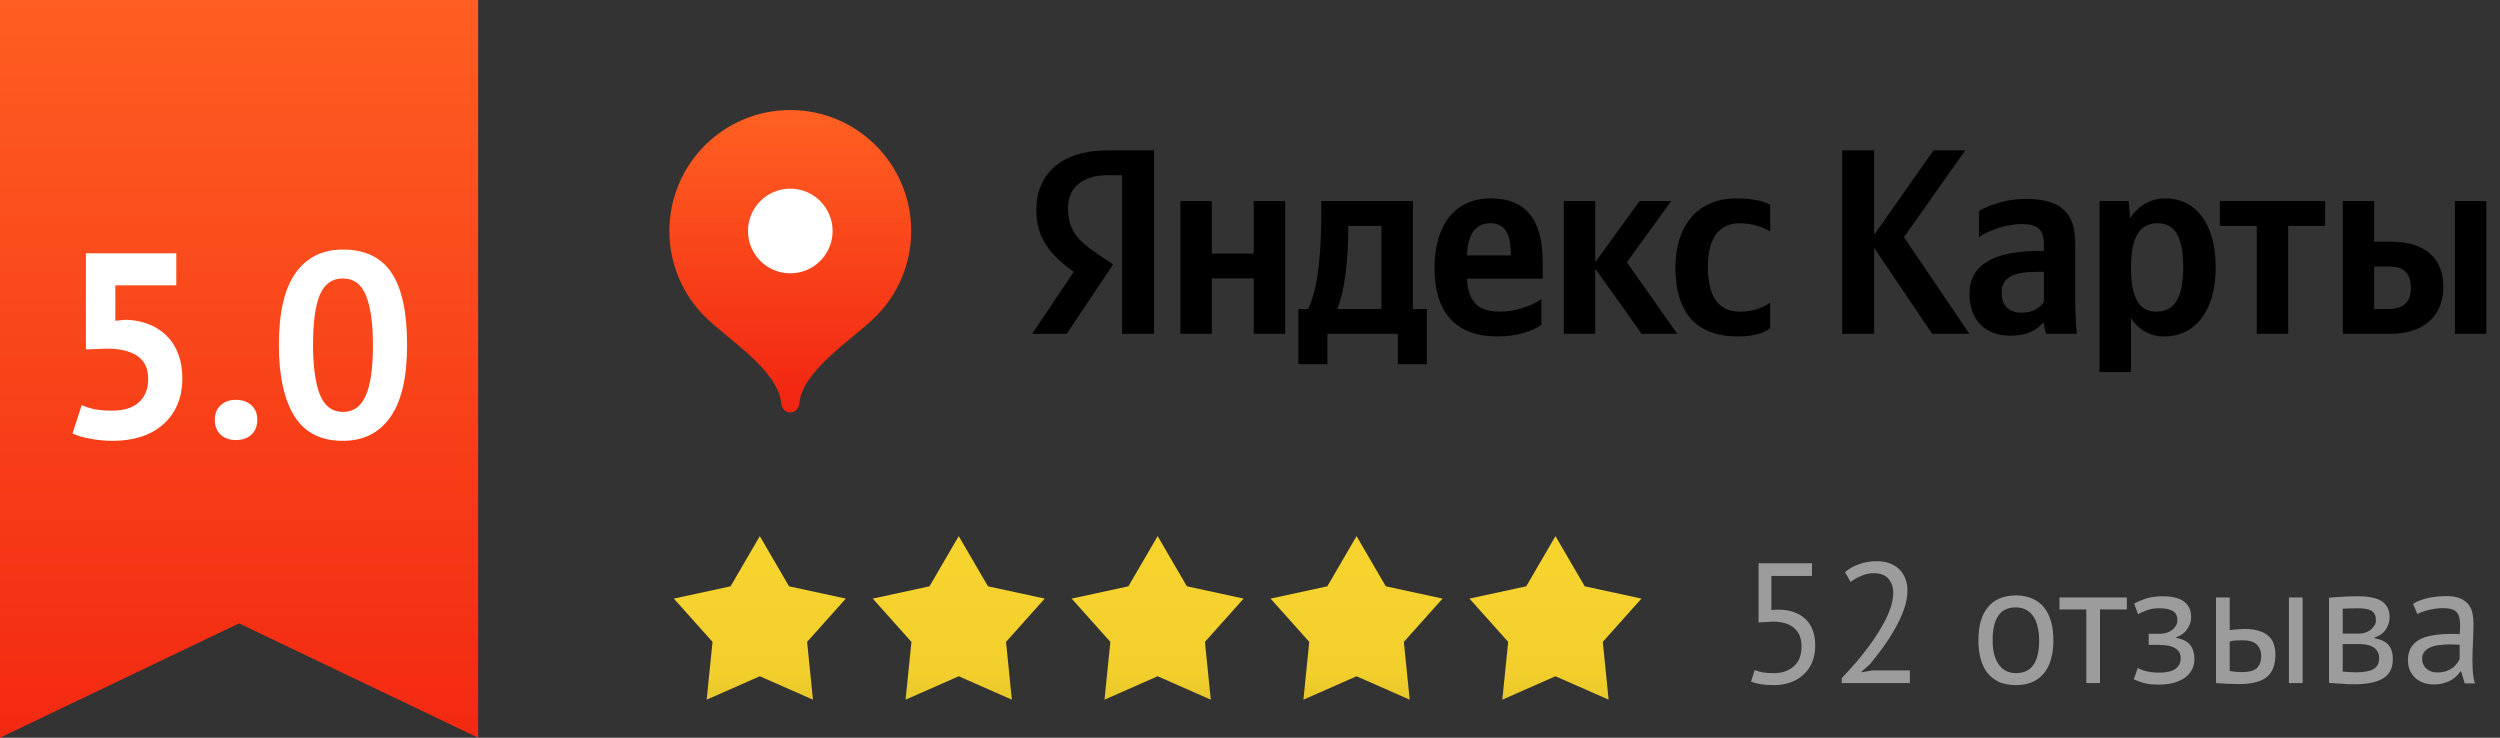
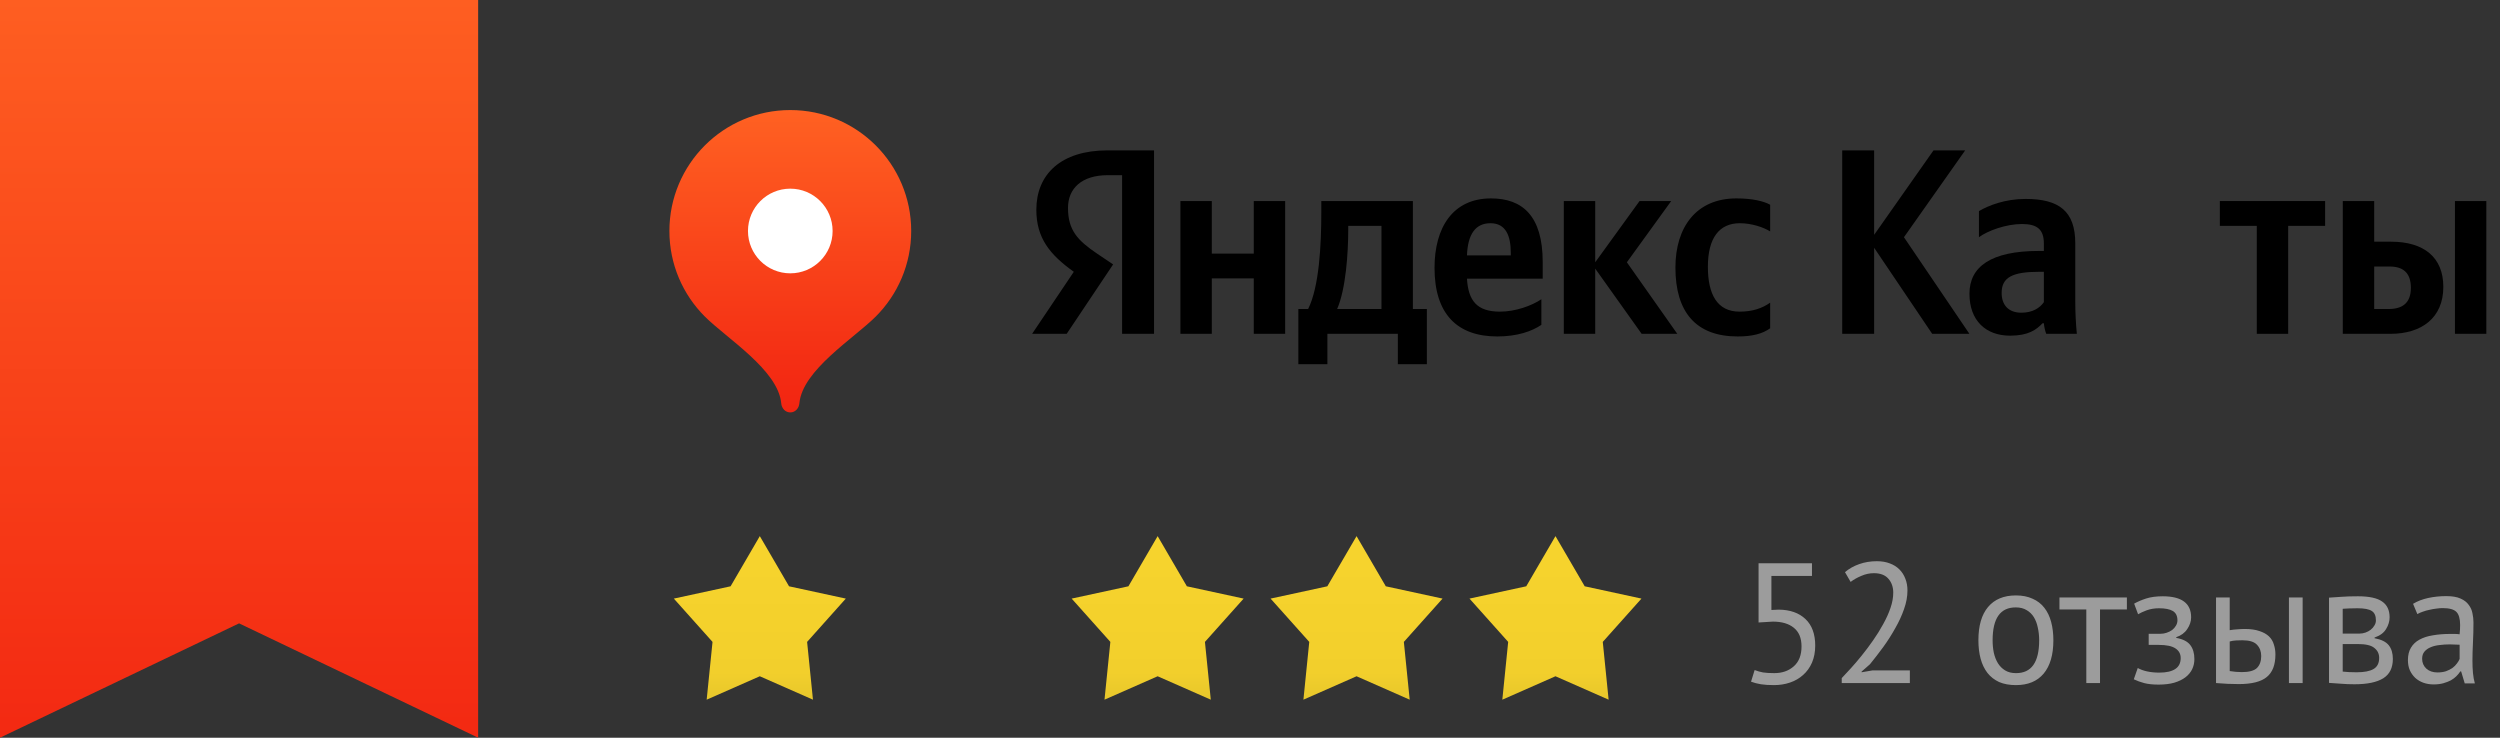
<svg xmlns="http://www.w3.org/2000/svg" width="183" height="54" viewBox="0 0 183 54" fill="none">
  <rect x="0" y="0" width="183" height="54" fill="#333333" stroke="none" />
  <path d="M113.861 39.244L116 42.917L120.155 43.817L117.323 46.987L117.751 51.217L113.861 49.502L109.97 51.217L110.399 46.987L107.566 43.817L111.721 42.917L113.861 39.244Z" fill="url(#paint0_linear_3840_352)" />
  <path d="M99.3 39.244L101.44 42.917L105.595 43.817L102.762 46.987L103.19 51.217L99.3 49.502L95.41 51.217L95.838 46.987L93.006 43.817L97.16 42.917L99.3 39.244Z" fill="url(#paint1_linear_3840_352)" />
  <path d="M84.74 39.244L86.879 42.917L91.034 43.817L88.201 46.987L88.63 51.217L84.74 49.502L80.849 51.217L81.278 46.987L78.445 43.817L82.6 42.917L84.74 39.244Z" fill="url(#paint2_linear_3840_352)" />
-   <path d="M70.179 39.244L72.319 42.917L76.474 43.817L73.641 46.987L74.069 51.217L70.179 49.502L66.289 51.217L66.717 46.987L63.885 43.817L68.039 42.917L70.179 39.244Z" fill="url(#paint3_linear_3840_352)" />
  <path d="M55.618 39.244L57.758 42.917L61.913 43.817L59.08 46.987L59.509 51.217L55.618 49.502L51.728 51.217L52.157 46.987L49.324 43.817L53.479 42.917L55.618 39.244Z" fill="url(#paint4_linear_3840_352)" />
  <path d="M129.88 49.273C130.456 49.273 130.932 49.106 131.308 48.772C131.684 48.438 131.872 47.954 131.872 47.319C131.872 46.709 131.684 46.254 131.308 45.953C130.94 45.653 130.431 45.502 129.779 45.502L128.727 45.565V41.23H132.636V42.157H129.667V44.65L130.205 44.625C131.032 44.634 131.684 44.863 132.16 45.314C132.636 45.765 132.874 46.413 132.874 47.256C132.874 47.724 132.794 48.142 132.636 48.509C132.477 48.868 132.26 49.169 131.984 49.411C131.717 49.653 131.4 49.837 131.032 49.962C130.665 50.088 130.272 50.15 129.854 50.15C129.479 50.15 129.161 50.13 128.902 50.088C128.643 50.046 128.401 49.983 128.176 49.9L128.439 49.048C128.631 49.123 128.835 49.181 129.053 49.223C129.278 49.257 129.554 49.273 129.88 49.273ZM139.626 43.222C139.626 43.665 139.542 44.12 139.375 44.588C139.216 45.047 139.004 45.511 138.736 45.978C138.477 46.446 138.185 46.905 137.859 47.356C137.533 47.799 137.208 48.221 136.882 48.622L136.268 49.161V49.211L137.07 49.073H139.801V50H134.815V49.637C134.999 49.445 135.22 49.206 135.479 48.922C135.738 48.639 136.005 48.325 136.281 47.983C136.565 47.632 136.84 47.265 137.108 46.88C137.383 46.488 137.63 46.091 137.847 45.69C138.072 45.289 138.252 44.892 138.385 44.5C138.519 44.107 138.586 43.736 138.586 43.385C138.586 42.976 138.469 42.637 138.235 42.37C138.001 42.094 137.646 41.957 137.17 41.957C136.853 41.957 136.544 42.023 136.243 42.157C135.942 42.282 135.683 42.429 135.466 42.596L135.053 41.882C135.345 41.631 135.692 41.435 136.093 41.293C136.494 41.151 136.924 41.08 137.383 41.08C137.742 41.08 138.06 41.134 138.335 41.242C138.611 41.343 138.845 41.489 139.037 41.681C139.229 41.873 139.375 42.103 139.475 42.37C139.576 42.629 139.626 42.913 139.626 43.222ZM144.819 46.868C144.819 45.807 145.053 44.997 145.521 44.437C145.997 43.869 146.678 43.585 147.563 43.585C148.031 43.585 148.436 43.665 148.778 43.823C149.129 43.974 149.417 44.195 149.643 44.487C149.868 44.771 150.035 45.118 150.144 45.527C150.252 45.928 150.307 46.375 150.307 46.868C150.307 47.929 150.069 48.743 149.593 49.311C149.125 49.87 148.448 50.15 147.563 50.15C147.095 50.15 146.686 50.075 146.335 49.925C145.993 49.766 145.709 49.545 145.483 49.261C145.258 48.968 145.091 48.622 144.982 48.221C144.873 47.812 144.819 47.361 144.819 46.868ZM145.859 46.868C145.859 47.185 145.888 47.49 145.947 47.782C146.014 48.075 146.114 48.33 146.247 48.547C146.381 48.764 146.556 48.939 146.774 49.073C146.991 49.206 147.254 49.273 147.563 49.273C148.699 49.282 149.267 48.48 149.267 46.868C149.267 46.542 149.233 46.233 149.167 45.941C149.108 45.648 149.012 45.394 148.878 45.176C148.745 44.959 148.569 44.788 148.352 44.663C148.135 44.529 147.872 44.462 147.563 44.462C146.427 44.454 145.859 45.256 145.859 46.868ZM155.688 44.613H153.721V50H152.718V44.613H150.752V43.736H155.688V44.613ZM157.284 47.206V46.392H158.161C158.312 46.392 158.458 46.367 158.6 46.317C158.75 46.267 158.884 46.2 159.001 46.116C159.118 46.024 159.21 45.92 159.276 45.803C159.352 45.678 159.389 45.548 159.389 45.414C159.389 45.089 159.276 44.859 159.051 44.725C158.825 44.592 158.487 44.525 158.036 44.525C157.71 44.525 157.41 44.575 157.134 44.675C156.867 44.776 156.658 44.872 156.508 44.964L156.219 44.187C156.47 44.045 156.762 43.919 157.096 43.811C157.439 43.702 157.844 43.648 158.312 43.648C159.698 43.648 160.391 44.162 160.391 45.189C160.391 45.481 160.295 45.77 160.103 46.053C159.92 46.329 159.652 46.525 159.301 46.642V46.693C159.794 46.784 160.137 46.96 160.329 47.219C160.529 47.478 160.629 47.82 160.629 48.246C160.629 48.513 160.575 48.76 160.467 48.985C160.358 49.211 160.195 49.407 159.978 49.574C159.761 49.741 159.485 49.875 159.151 49.975C158.825 50.067 158.445 50.113 158.011 50.113C157.585 50.113 157.23 50.075 156.946 50C156.67 49.925 156.42 49.833 156.194 49.724L156.483 48.898C156.675 49.006 156.904 49.09 157.172 49.148C157.447 49.206 157.744 49.236 158.061 49.236C158.571 49.236 158.959 49.148 159.226 48.973C159.494 48.797 159.627 48.53 159.627 48.171C159.627 47.87 159.502 47.636 159.251 47.469C159.001 47.294 158.587 47.206 158.011 47.206H157.284ZM163.215 49.123C163.525 49.173 163.821 49.198 164.105 49.198C164.631 49.198 164.999 49.098 165.208 48.898C165.416 48.689 165.521 48.396 165.521 48.02C165.521 47.686 165.416 47.411 165.208 47.194C165.007 46.976 164.652 46.868 164.143 46.868C164.001 46.868 163.846 46.872 163.679 46.88C163.512 46.889 163.357 46.914 163.215 46.956V49.123ZM163.215 46.129C163.416 46.095 163.608 46.074 163.792 46.066C163.976 46.049 164.151 46.041 164.318 46.041C164.744 46.041 165.099 46.091 165.383 46.191C165.675 46.283 165.909 46.413 166.085 46.58C166.26 46.747 166.381 46.947 166.448 47.181C166.523 47.407 166.561 47.649 166.561 47.908C166.561 48.668 166.348 49.219 165.922 49.562C165.504 49.904 164.823 50.075 163.879 50.075C163.345 50.075 162.789 50.05 162.213 50V43.736H163.215V46.129ZM167.55 43.736H168.553V50H167.55V43.736ZM170.484 43.748C170.776 43.731 171.081 43.711 171.399 43.686C171.724 43.66 172.125 43.648 172.601 43.648C173.428 43.648 174.021 43.778 174.38 44.036C174.74 44.287 174.919 44.671 174.919 45.189C174.919 45.481 174.831 45.77 174.656 46.053C174.489 46.329 174.209 46.534 173.817 46.667V46.718C174.309 46.809 174.656 46.981 174.856 47.231C175.057 47.482 175.157 47.816 175.157 48.233C175.157 48.885 174.923 49.357 174.456 49.649C173.988 49.941 173.286 50.088 172.351 50.088C172 50.088 171.674 50.075 171.374 50.05C171.073 50.033 170.776 50.013 170.484 49.987V43.748ZM171.486 49.161C171.645 49.177 171.799 49.19 171.95 49.198C172.109 49.206 172.292 49.211 172.501 49.211C173.061 49.211 173.474 49.131 173.741 48.973C174.017 48.814 174.155 48.542 174.155 48.158C174.155 47.858 174.038 47.615 173.804 47.432C173.579 47.239 173.173 47.144 172.589 47.144H171.486V49.161ZM172.714 46.379C172.864 46.379 173.011 46.354 173.153 46.304C173.295 46.254 173.42 46.187 173.528 46.104C173.645 46.012 173.737 45.907 173.804 45.79C173.879 45.673 173.917 45.548 173.917 45.414C173.917 45.081 173.817 44.851 173.616 44.725C173.416 44.592 173.065 44.525 172.564 44.525C172.296 44.525 172.083 44.529 171.925 44.538C171.774 44.546 171.628 44.554 171.486 44.563V46.379H172.714ZM176.636 44.199C176.953 44.007 177.321 43.865 177.738 43.773C178.164 43.681 178.607 43.636 179.066 43.636C179.501 43.636 179.847 43.694 180.106 43.811C180.373 43.928 180.574 44.082 180.708 44.274C180.85 44.458 180.941 44.663 180.983 44.888C181.033 45.114 181.058 45.339 181.058 45.565C181.058 46.066 181.046 46.555 181.021 47.031C180.996 47.507 180.983 47.958 180.983 48.384C180.983 48.693 180.996 48.985 181.021 49.261C181.046 49.536 181.092 49.791 181.159 50.025H180.419L180.156 49.148H180.094C180.019 49.265 179.922 49.382 179.806 49.499C179.697 49.607 179.563 49.708 179.405 49.8C179.246 49.883 179.062 49.954 178.853 50.013C178.645 50.071 178.407 50.1 178.139 50.1C177.872 50.1 177.621 50.059 177.388 49.975C177.162 49.891 176.966 49.775 176.799 49.624C176.632 49.465 176.498 49.278 176.398 49.06C176.306 48.843 176.26 48.597 176.26 48.321C176.26 47.954 176.335 47.649 176.485 47.407C176.636 47.156 176.845 46.96 177.112 46.818C177.388 46.667 177.713 46.563 178.089 46.505C178.473 46.438 178.895 46.404 179.355 46.404C179.471 46.404 179.584 46.404 179.693 46.404C179.81 46.404 179.927 46.413 180.044 46.429C180.069 46.179 180.081 45.953 180.081 45.753C180.081 45.293 179.989 44.972 179.806 44.788C179.622 44.604 179.288 44.513 178.803 44.513C178.661 44.513 178.507 44.525 178.34 44.55C178.181 44.567 178.014 44.596 177.839 44.638C177.672 44.671 177.509 44.717 177.35 44.776C177.2 44.826 177.066 44.884 176.949 44.951L176.636 44.199ZM178.415 49.223C178.649 49.223 178.858 49.194 179.041 49.136C179.225 49.069 179.384 48.989 179.517 48.898C179.651 48.797 179.76 48.689 179.843 48.572C179.935 48.455 180.002 48.342 180.044 48.233V47.194C179.927 47.185 179.806 47.181 179.68 47.181C179.563 47.173 179.446 47.169 179.329 47.169C179.071 47.169 178.816 47.185 178.565 47.219C178.323 47.244 178.106 47.298 177.914 47.382C177.73 47.457 177.58 47.565 177.463 47.707C177.354 47.841 177.3 48.012 177.3 48.221C177.3 48.513 177.404 48.755 177.613 48.948C177.822 49.131 178.089 49.223 178.415 49.223Z" fill="#9C9C9C" />
  <path d="M171.492 14.717V24.436H174.989C177.249 24.436 178.852 23.276 178.852 20.997C178.852 18.832 177.423 17.692 175.028 17.692H173.791V14.717H171.492ZM179.702 14.717V24.436H182V14.717H179.702ZM174.853 22.619H173.791V19.509H174.912C175.896 19.509 176.476 19.953 176.476 21.074C176.476 22.194 175.839 22.619 174.853 22.619Z" fill="black" />
  <path d="M170.199 16.533V14.717H162.492V16.533H165.196V24.436H167.495V16.533H170.199Z" fill="black" />
-   <path d="M151.91 17.808C151.91 15.451 150.712 14.562 148.278 14.562C146.752 14.562 145.555 15.045 144.859 15.451V17.364C145.478 16.9 146.83 16.398 148.008 16.398C149.109 16.398 149.611 16.784 149.611 17.828V18.369H149.244C145.729 18.369 144.164 19.528 144.164 21.499C144.164 23.47 145.362 24.571 147.139 24.571C148.491 24.571 149.07 24.127 149.514 23.663H149.611C149.63 23.914 149.708 24.242 149.785 24.436H152.025C151.948 23.643 151.91 22.851 151.91 22.059V17.808ZM149.611 22.117C149.321 22.542 148.78 22.89 147.969 22.89C147.003 22.89 146.52 22.31 146.52 21.441C146.52 20.301 147.312 19.895 149.283 19.895H149.611V22.117Z" fill="black" />
-   <path d="M155.814 14.717H153.689V27.237H155.988V23.296C156.567 24.165 157.417 24.629 158.402 24.629C160.643 24.629 162.188 22.832 162.188 19.567C162.188 16.32 160.682 14.523 158.518 14.523C157.437 14.523 156.548 15.026 155.93 15.973L155.814 14.717ZM157.823 22.813C156.606 22.813 155.988 21.827 155.988 19.586C155.988 17.325 156.645 16.34 157.939 16.34C159.194 16.34 159.812 17.325 159.812 19.567C159.812 21.827 159.156 22.813 157.823 22.813Z" fill="black" />
+   <path d="M151.91 17.808C151.91 15.451 150.712 14.562 148.278 14.562C146.752 14.562 145.555 15.045 144.859 15.451V17.364C145.478 16.9 146.83 16.398 148.008 16.398C149.109 16.398 149.611 16.784 149.611 17.828V18.369H149.244C145.729 18.369 144.164 19.528 144.164 21.499C144.164 23.47 145.362 24.571 147.139 24.571C148.491 24.571 149.07 24.127 149.514 23.663H149.611C149.63 23.914 149.708 24.242 149.785 24.436H152.025C151.948 23.643 151.91 22.851 151.91 22.059V17.808M149.611 22.117C149.321 22.542 148.78 22.89 147.969 22.89C147.003 22.89 146.52 22.31 146.52 21.441C146.52 20.301 147.312 19.895 149.283 19.895H149.611V22.117Z" fill="black" />
  <path d="M57.85 8.056C52.962 8.056 49 12.019 49 16.909C49 19.353 49.99 21.566 51.591 23.168C53.192 24.77 56.965 27.09 57.186 29.524C57.219 29.89 57.483 30.189 57.85 30.189C58.216 30.189 58.48 29.89 58.514 29.524C58.735 27.09 62.508 24.77 64.109 23.168C65.71 21.566 66.7 19.353 66.7 16.909C66.7 12.019 62.738 8.056 57.85 8.056Z" fill="url(#paint5_linear_3840_352)" />
  <path d="M57.849 20.008C59.56 20.008 60.947 18.62 60.947 16.909C60.947 15.198 59.56 13.81 57.849 13.81C56.139 13.81 54.752 15.198 54.752 16.909C54.752 18.62 56.139 20.008 57.849 20.008Z" fill="white" />
  <path d="M141.436 24.436H144.16L139.369 17.364L143.851 11.007H141.533L137.187 17.19V11.007H134.85V24.436H137.187V18.137L141.436 24.436Z" fill="black" />
  <path d="M82.137 24.436H84.475V11.007H81.075C77.656 11.007 75.86 12.765 75.86 15.354C75.86 17.422 76.845 18.639 78.603 19.895L75.551 24.436H78.081L81.481 19.354L80.302 18.562C78.873 17.596 78.178 16.842 78.178 15.219C78.178 13.789 79.182 12.823 81.094 12.823H82.137V24.436ZM112.829 23.779V21.904C112.115 22.387 110.917 22.812 109.797 22.812C108.116 22.812 107.479 22.02 107.382 20.397H112.926V19.18C112.926 15.799 111.439 14.523 109.14 14.523C106.339 14.523 105.007 16.668 105.007 19.605C105.007 22.986 106.668 24.629 109.604 24.629C111.072 24.629 112.153 24.242 112.829 23.779ZM127.2 24.629C128.262 24.629 129.016 24.436 129.576 24.03V22.156C128.996 22.561 128.301 22.812 127.335 22.812C125.693 22.812 125.017 21.537 125.017 19.528C125.017 17.422 125.848 16.34 127.354 16.34C128.243 16.34 129.112 16.649 129.576 16.939V14.987C129.093 14.716 128.243 14.523 127.103 14.523C124.167 14.523 122.641 16.629 122.641 19.586C122.641 22.832 124.129 24.629 127.2 24.629ZM91.776 14.716V18.562H88.704V14.716H86.406V24.436H88.704V20.378H91.776V24.436H94.074V14.716H91.776ZM104.446 22.619H103.423V14.716H96.72V15.547C96.72 17.924 96.566 20.996 95.755 22.619H95.04V26.658H97.165V24.436H102.322V26.658H104.446V22.619ZM120.169 24.436H122.777L119.087 19.199L122.332 14.716H120.015L116.77 19.199V14.716H114.471V24.436H116.77V19.663L120.169 24.436ZM109.102 16.34C110.241 16.34 110.589 17.286 110.589 18.504V18.697H107.382C107.44 17.151 108 16.34 109.102 16.34ZM101.124 22.619H97.879C98.517 21.151 98.691 18.504 98.691 16.823V16.533H101.124V22.619Z" fill="black" />
  <path d="M0 0H35V54L17.5 45.63L0 54V0Z" fill="url(#paint6_linear_3840_352)" />
-   <path d="M8.231 30.058C9.077 30.058 9.725 29.852 10.174 29.442C10.622 29.032 10.847 28.468 10.847 27.75C10.847 26.98 10.584 26.416 10.058 26.057C9.532 25.698 8.782 25.519 7.808 25.519L6.289 25.576V18.538H12.904V20.884H8.443V23.48L9.231 23.403C9.859 23.429 10.424 23.544 10.924 23.75C11.436 23.955 11.872 24.243 12.231 24.615C12.59 24.974 12.866 25.416 13.058 25.942C13.251 26.455 13.347 27.032 13.347 27.673C13.347 28.429 13.219 29.096 12.962 29.673C12.706 30.25 12.347 30.731 11.885 31.115C11.436 31.5 10.904 31.788 10.289 31.981C9.673 32.173 9 32.269 8.27 32.269C7.693 32.269 7.141 32.218 6.616 32.115C6.103 32.026 5.667 31.897 5.308 31.731L5.981 29.654C6.276 29.782 6.596 29.884 6.942 29.961C7.301 30.026 7.731 30.058 8.231 30.058ZM15.72 30.731C15.72 30.282 15.861 29.929 16.143 29.673C16.425 29.404 16.797 29.269 17.258 29.269C17.745 29.269 18.13 29.404 18.412 29.673C18.694 29.929 18.835 30.282 18.835 30.731C18.835 31.179 18.694 31.538 18.412 31.808C18.13 32.077 17.745 32.212 17.258 32.212C16.797 32.212 16.425 32.077 16.143 31.808C15.861 31.538 15.72 31.179 15.72 30.731ZM20.414 25.25C20.414 22.89 20.818 21.14 21.626 19.999C22.433 18.845 23.594 18.268 25.107 18.268C26.722 18.268 27.908 18.839 28.665 19.98C29.421 21.108 29.799 22.865 29.799 25.25C29.799 27.622 29.389 29.384 28.569 30.538C27.761 31.692 26.6 32.269 25.087 32.269C23.485 32.269 22.305 31.667 21.549 30.461C20.792 29.243 20.414 27.506 20.414 25.25ZM22.914 25.25C22.914 26.814 23.081 28.025 23.414 28.884C23.761 29.731 24.325 30.154 25.107 30.154C25.863 30.154 26.415 29.763 26.761 28.981C27.12 28.198 27.299 26.955 27.299 25.25C27.299 23.698 27.133 22.499 26.799 21.653C26.466 20.807 25.895 20.384 25.087 20.384C24.318 20.384 23.761 20.781 23.414 21.576C23.081 22.371 22.914 23.596 22.914 25.25Z" fill="white" />
  <defs>
    <linearGradient id="paint0_linear_3840_352" x1="113.861" y1="39.244" x2="113.861" y2="52.48" gradientUnits="userSpaceOnUse">
      <stop stop-color="#F7D42D" />
      <stop offset="0.755" stop-color="#F2CF2C" />
      <stop offset="1" stop-color="#E1C22A" />
    </linearGradient>
    <linearGradient id="paint1_linear_3840_352" x1="99.3" y1="39.244" x2="99.3" y2="52.48" gradientUnits="userSpaceOnUse">
      <stop stop-color="#F7D42D" />
      <stop offset="0.755" stop-color="#F2CF2C" />
      <stop offset="1" stop-color="#E1C22A" />
    </linearGradient>
    <linearGradient id="paint2_linear_3840_352" x1="84.74" y1="39.244" x2="84.74" y2="52.48" gradientUnits="userSpaceOnUse">
      <stop stop-color="#F7D42D" />
      <stop offset="0.755" stop-color="#F2CF2C" />
      <stop offset="1" stop-color="#E1C22A" />
    </linearGradient>
    <linearGradient id="paint3_linear_3840_352" x1="70.179" y1="39.244" x2="70.179" y2="52.48" gradientUnits="userSpaceOnUse">
      <stop stop-color="#F7D42D" />
      <stop offset="0.755" stop-color="#F2CF2C" />
      <stop offset="1" stop-color="#E1C22A" />
    </linearGradient>
    <linearGradient id="paint4_linear_3840_352" x1="55.618" y1="39.244" x2="55.618" y2="52.48" gradientUnits="userSpaceOnUse">
      <stop stop-color="#F7D42D" />
      <stop offset="0.755" stop-color="#F2CF2C" />
      <stop offset="1" stop-color="#E1C22A" />
    </linearGradient>
    <linearGradient id="paint5_linear_3840_352" x1="57.85" y1="8.056" x2="57.85" y2="30.189" gradientUnits="userSpaceOnUse">
      <stop stop-color="#FF6122" />
      <stop offset="1" stop-color="#F22411" />
    </linearGradient>
    <linearGradient id="paint6_linear_3840_352" x1="17.5" y1="0" x2="17.5" y2="54" gradientUnits="userSpaceOnUse">
      <stop stop-color="#FE5E21" />
      <stop offset="1" stop-color="#F32912" />
    </linearGradient>
  </defs>
</svg>